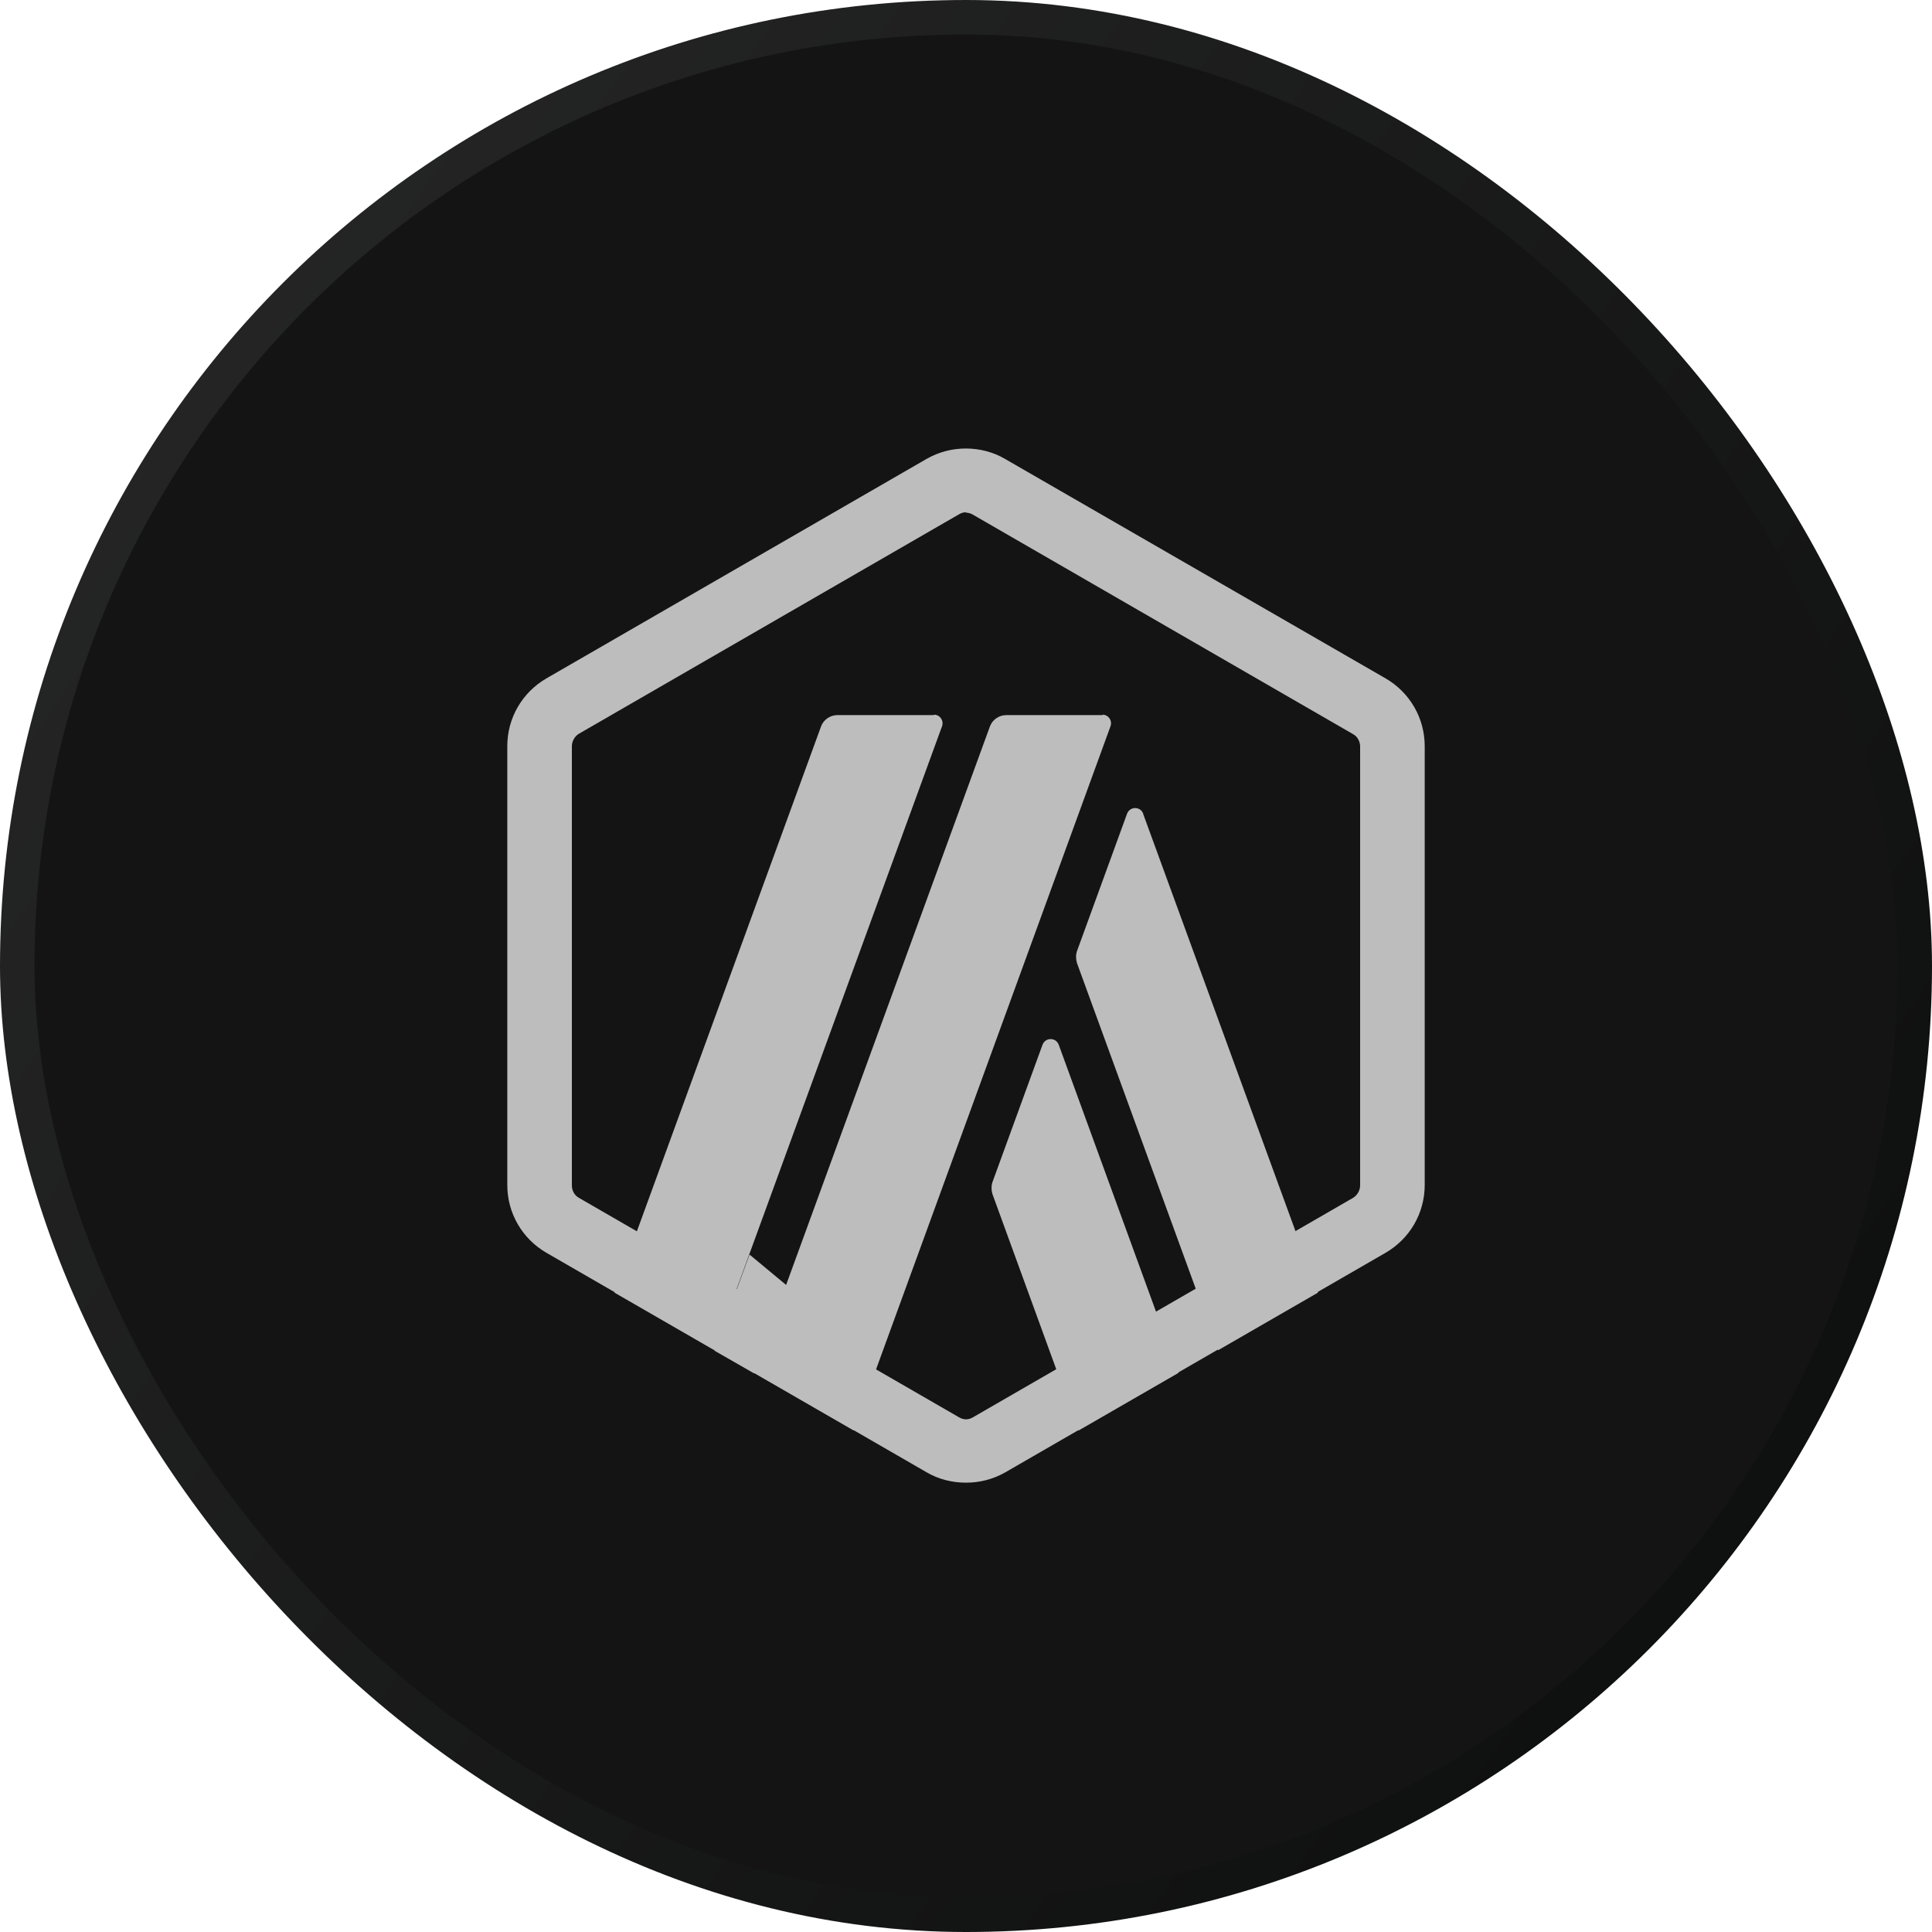
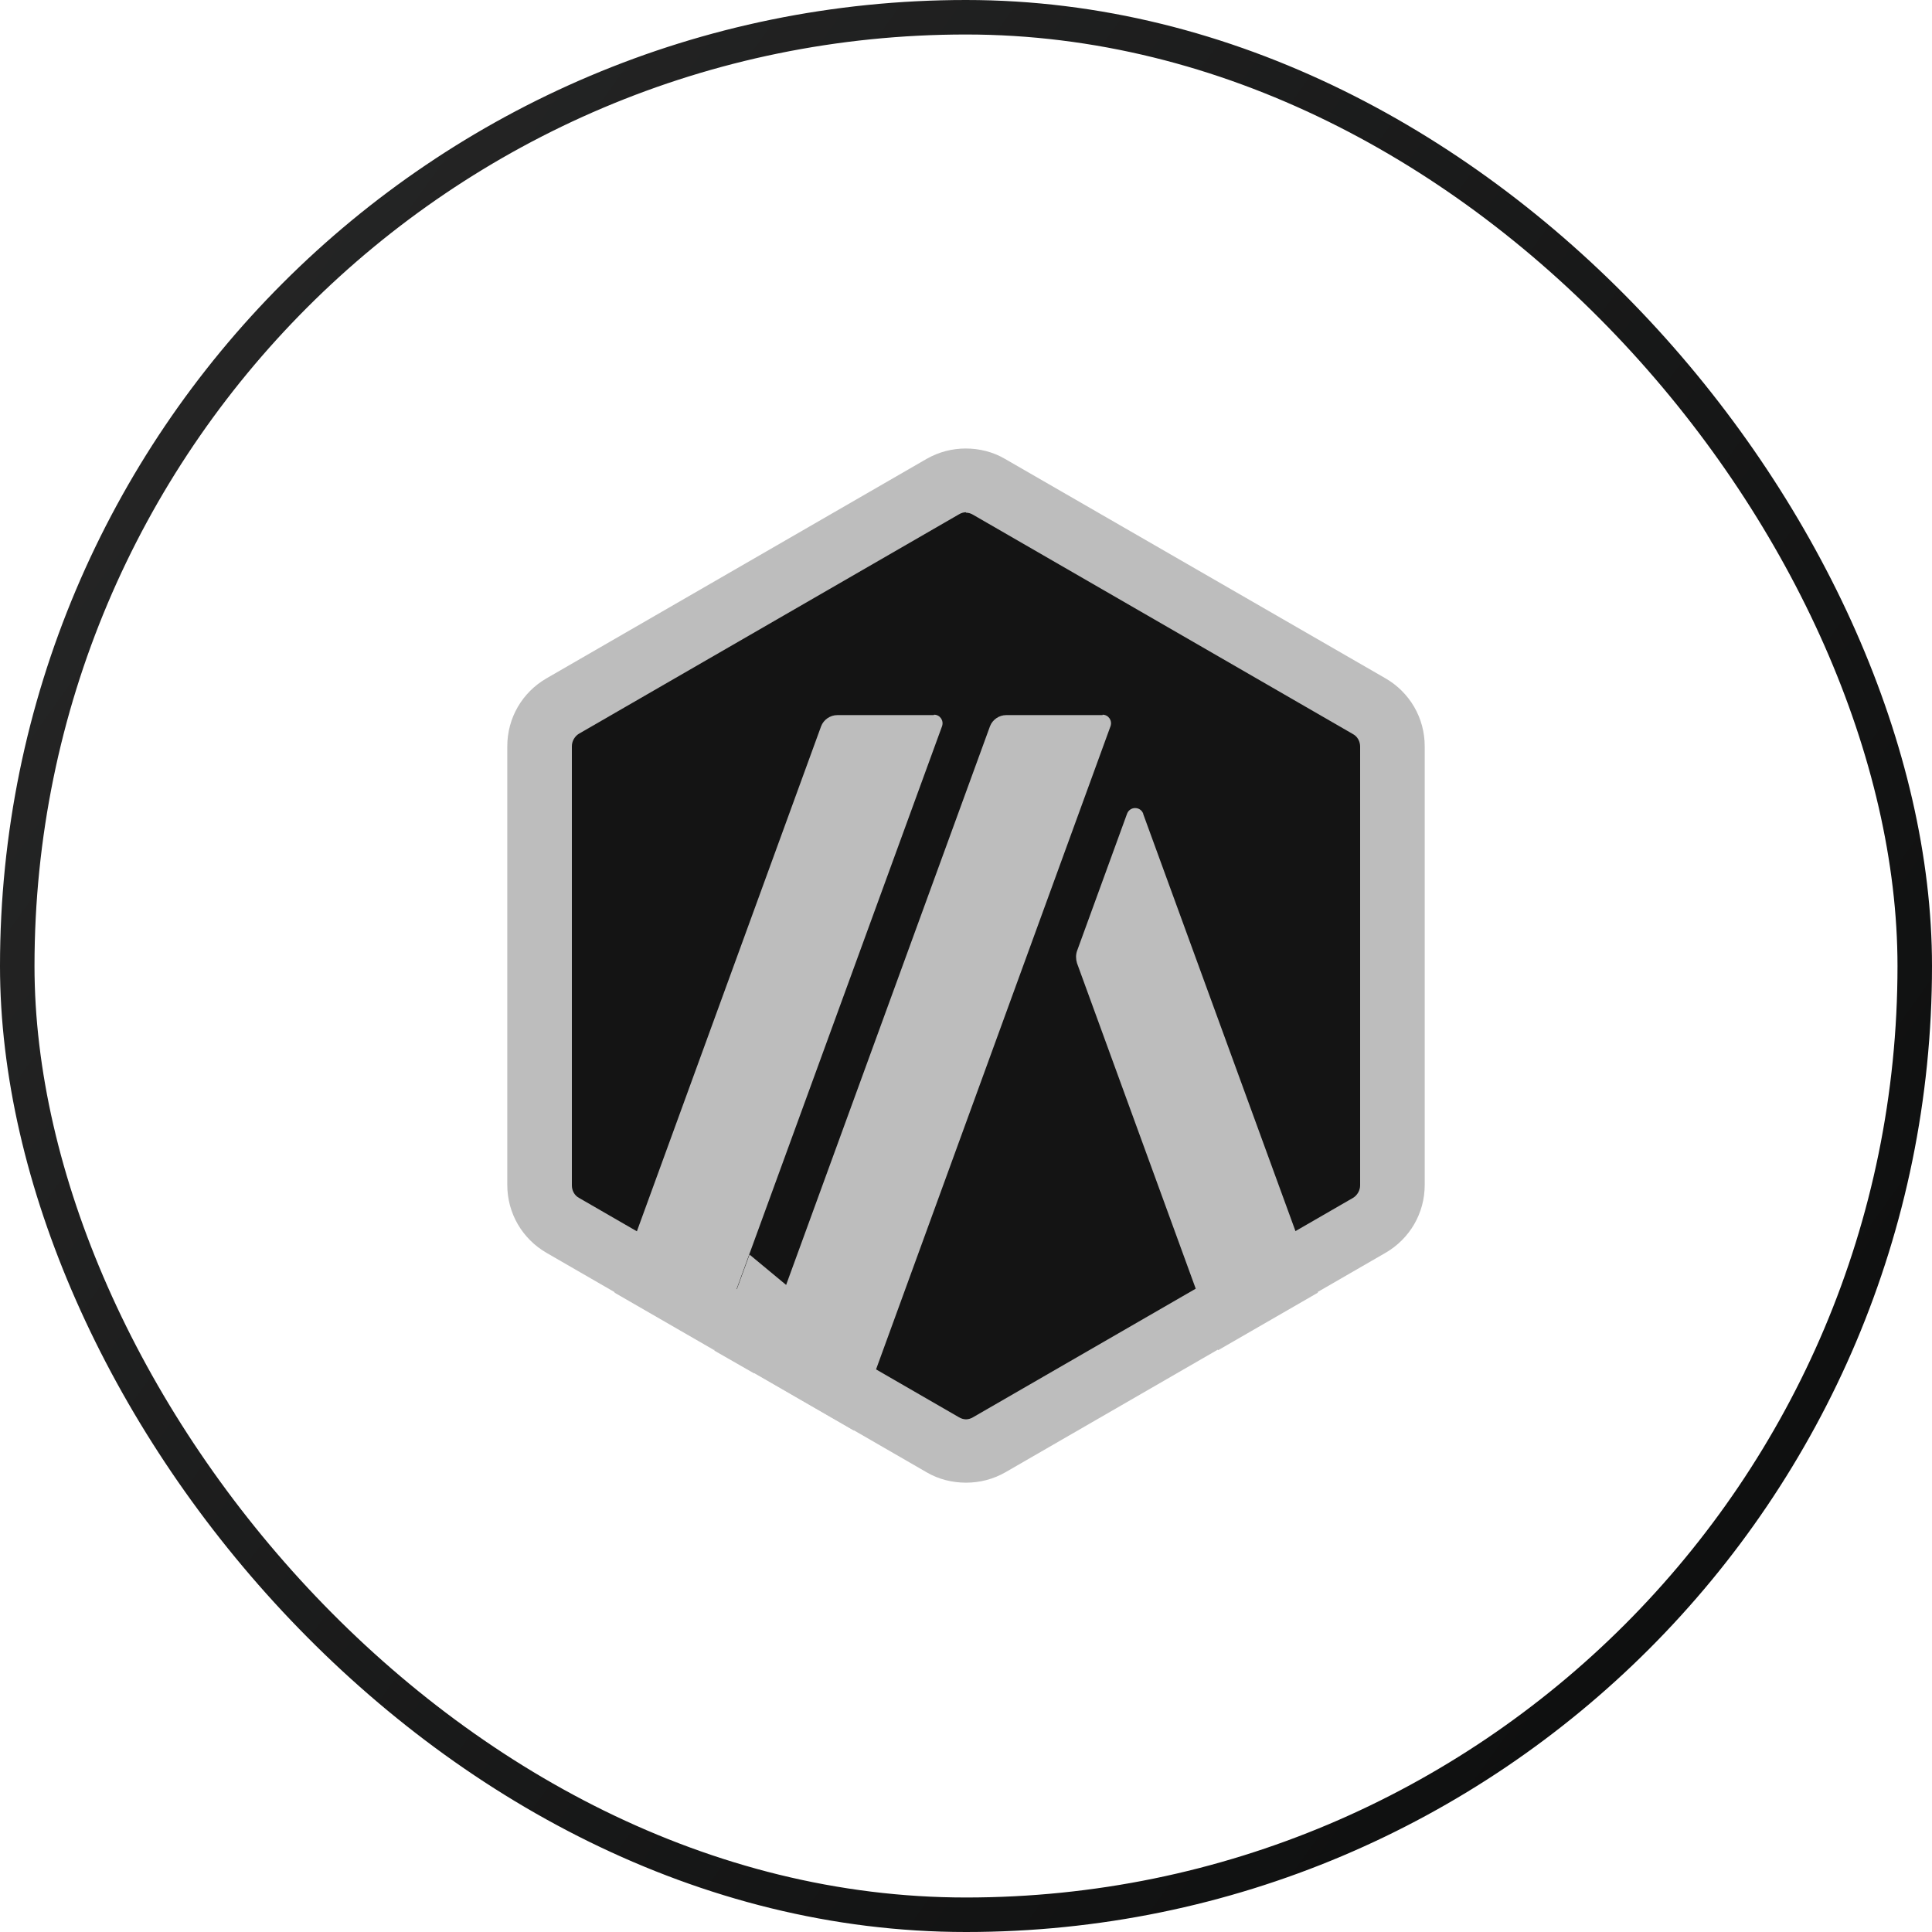
<svg xmlns="http://www.w3.org/2000/svg" width="56" height="56" viewBox="0 0 56 56" fill="none">
-   <rect x="0.5" y="0.5" width="55" height="55" rx="27.5" fill="#141414" />
  <rect x="0.5" y="0.5" width="55" height="55" rx="27.5" stroke="url(#paint0_linear_668_50283)" />
  <g clip-path="url(#clip0_668_50283)">
-     <path d="M15.711 22.12V33.88C15.711 34.636 16.107 35.32 16.767 35.704L26.955 41.584C27.603 41.956 28.407 41.956 29.055 41.584L39.243 35.704C39.891 35.332 40.299 34.636 40.299 33.88V22.12C40.299 21.364 39.903 20.68 39.243 20.296L29.055 14.416C28.407 14.044 27.603 14.044 26.955 14.416L16.767 20.296C16.119 20.668 15.723 21.364 15.723 22.12H15.711Z" fill="#141414" />
-     <path d="M30.219 30.28L28.767 34.264C28.731 34.372 28.731 34.492 28.767 34.612L31.263 41.464L34.155 39.796L30.687 30.28C30.603 30.064 30.303 30.064 30.219 30.28Z" fill="#BDBDBD" />
+     <path d="M15.711 22.12V33.88C15.711 34.636 16.107 35.32 16.767 35.704L26.955 41.584C27.603 41.956 28.407 41.956 29.055 41.584L39.243 35.704C39.891 35.332 40.299 34.636 40.299 33.88V22.12C40.299 21.364 39.903 20.68 39.243 20.296L29.055 14.416C28.407 14.044 27.603 14.044 26.955 14.416C16.119 20.668 15.723 21.364 15.723 22.12H15.711Z" fill="#141414" />
    <path d="M33.137 23.584C33.053 23.368 32.753 23.368 32.669 23.584L31.217 27.568C31.181 27.676 31.181 27.796 31.217 27.916L35.309 39.136L38.201 37.468L33.137 23.596V23.584Z" fill="#BDBDBD" />
    <path d="M28 14.86C28.072 14.86 28.144 14.884 28.204 14.92L39.22 21.28C39.352 21.352 39.424 21.496 39.424 21.64V34.36C39.424 34.504 39.34 34.648 39.22 34.72L28.204 41.08C28.144 41.116 28.072 41.14 28 41.14C27.928 41.14 27.856 41.116 27.796 41.08L16.78 34.72C16.648 34.648 16.576 34.504 16.576 34.36V21.628C16.576 21.484 16.66 21.34 16.78 21.268L27.796 14.908C27.856 14.872 27.928 14.848 28 14.848V14.86ZM28 13C27.604 13 27.22 13.096 26.86 13.3L15.844 19.66C15.136 20.068 14.704 20.812 14.704 21.628V34.348C14.704 35.164 15.136 35.908 15.844 36.316L26.86 42.676C27.208 42.88 27.604 42.976 28 42.976C28.396 42.976 28.78 42.88 29.14 42.676L40.156 36.316C40.864 35.908 41.296 35.164 41.296 34.348V21.628C41.296 20.812 40.864 20.068 40.156 19.66L29.128 13.3C28.78 13.096 28.384 13 27.988 13H28Z" fill="#BDBDBD" />
    <path d="M20.705 39.148L21.725 36.364L23.765 38.056L21.857 39.808L20.705 39.148Z" fill="#BDBDBD" />
    <path d="M27.064 20.728H24.268C24.064 20.728 23.872 20.86 23.8 21.052L17.812 37.468L20.704 39.136L27.305 21.052C27.364 20.884 27.244 20.716 27.076 20.716L27.064 20.728Z" fill="#BDBDBD" />
    <path d="M31.959 20.728H29.163C28.959 20.728 28.767 20.86 28.695 21.052L21.855 39.796L24.747 41.464L32.188 21.052C32.248 20.884 32.127 20.716 31.959 20.716V20.728Z" fill="#BDBDBD" />
  </g>
  <defs>
    <linearGradient id="paint0_linear_668_50283" x1="11.757" y1="-61.5" x2="93.486" y2="-3.1" gradientUnits="userSpaceOnUse">
      <stop stop-color="#323232" />
      <stop offset="1" stop-color="#0C0D0D" />
    </linearGradient>
    <clipPath id="clip0_668_50283">
      <rect width="30" height="30" fill="white" transform="translate(13 13)" />
    </clipPath>
  </defs>
</svg>